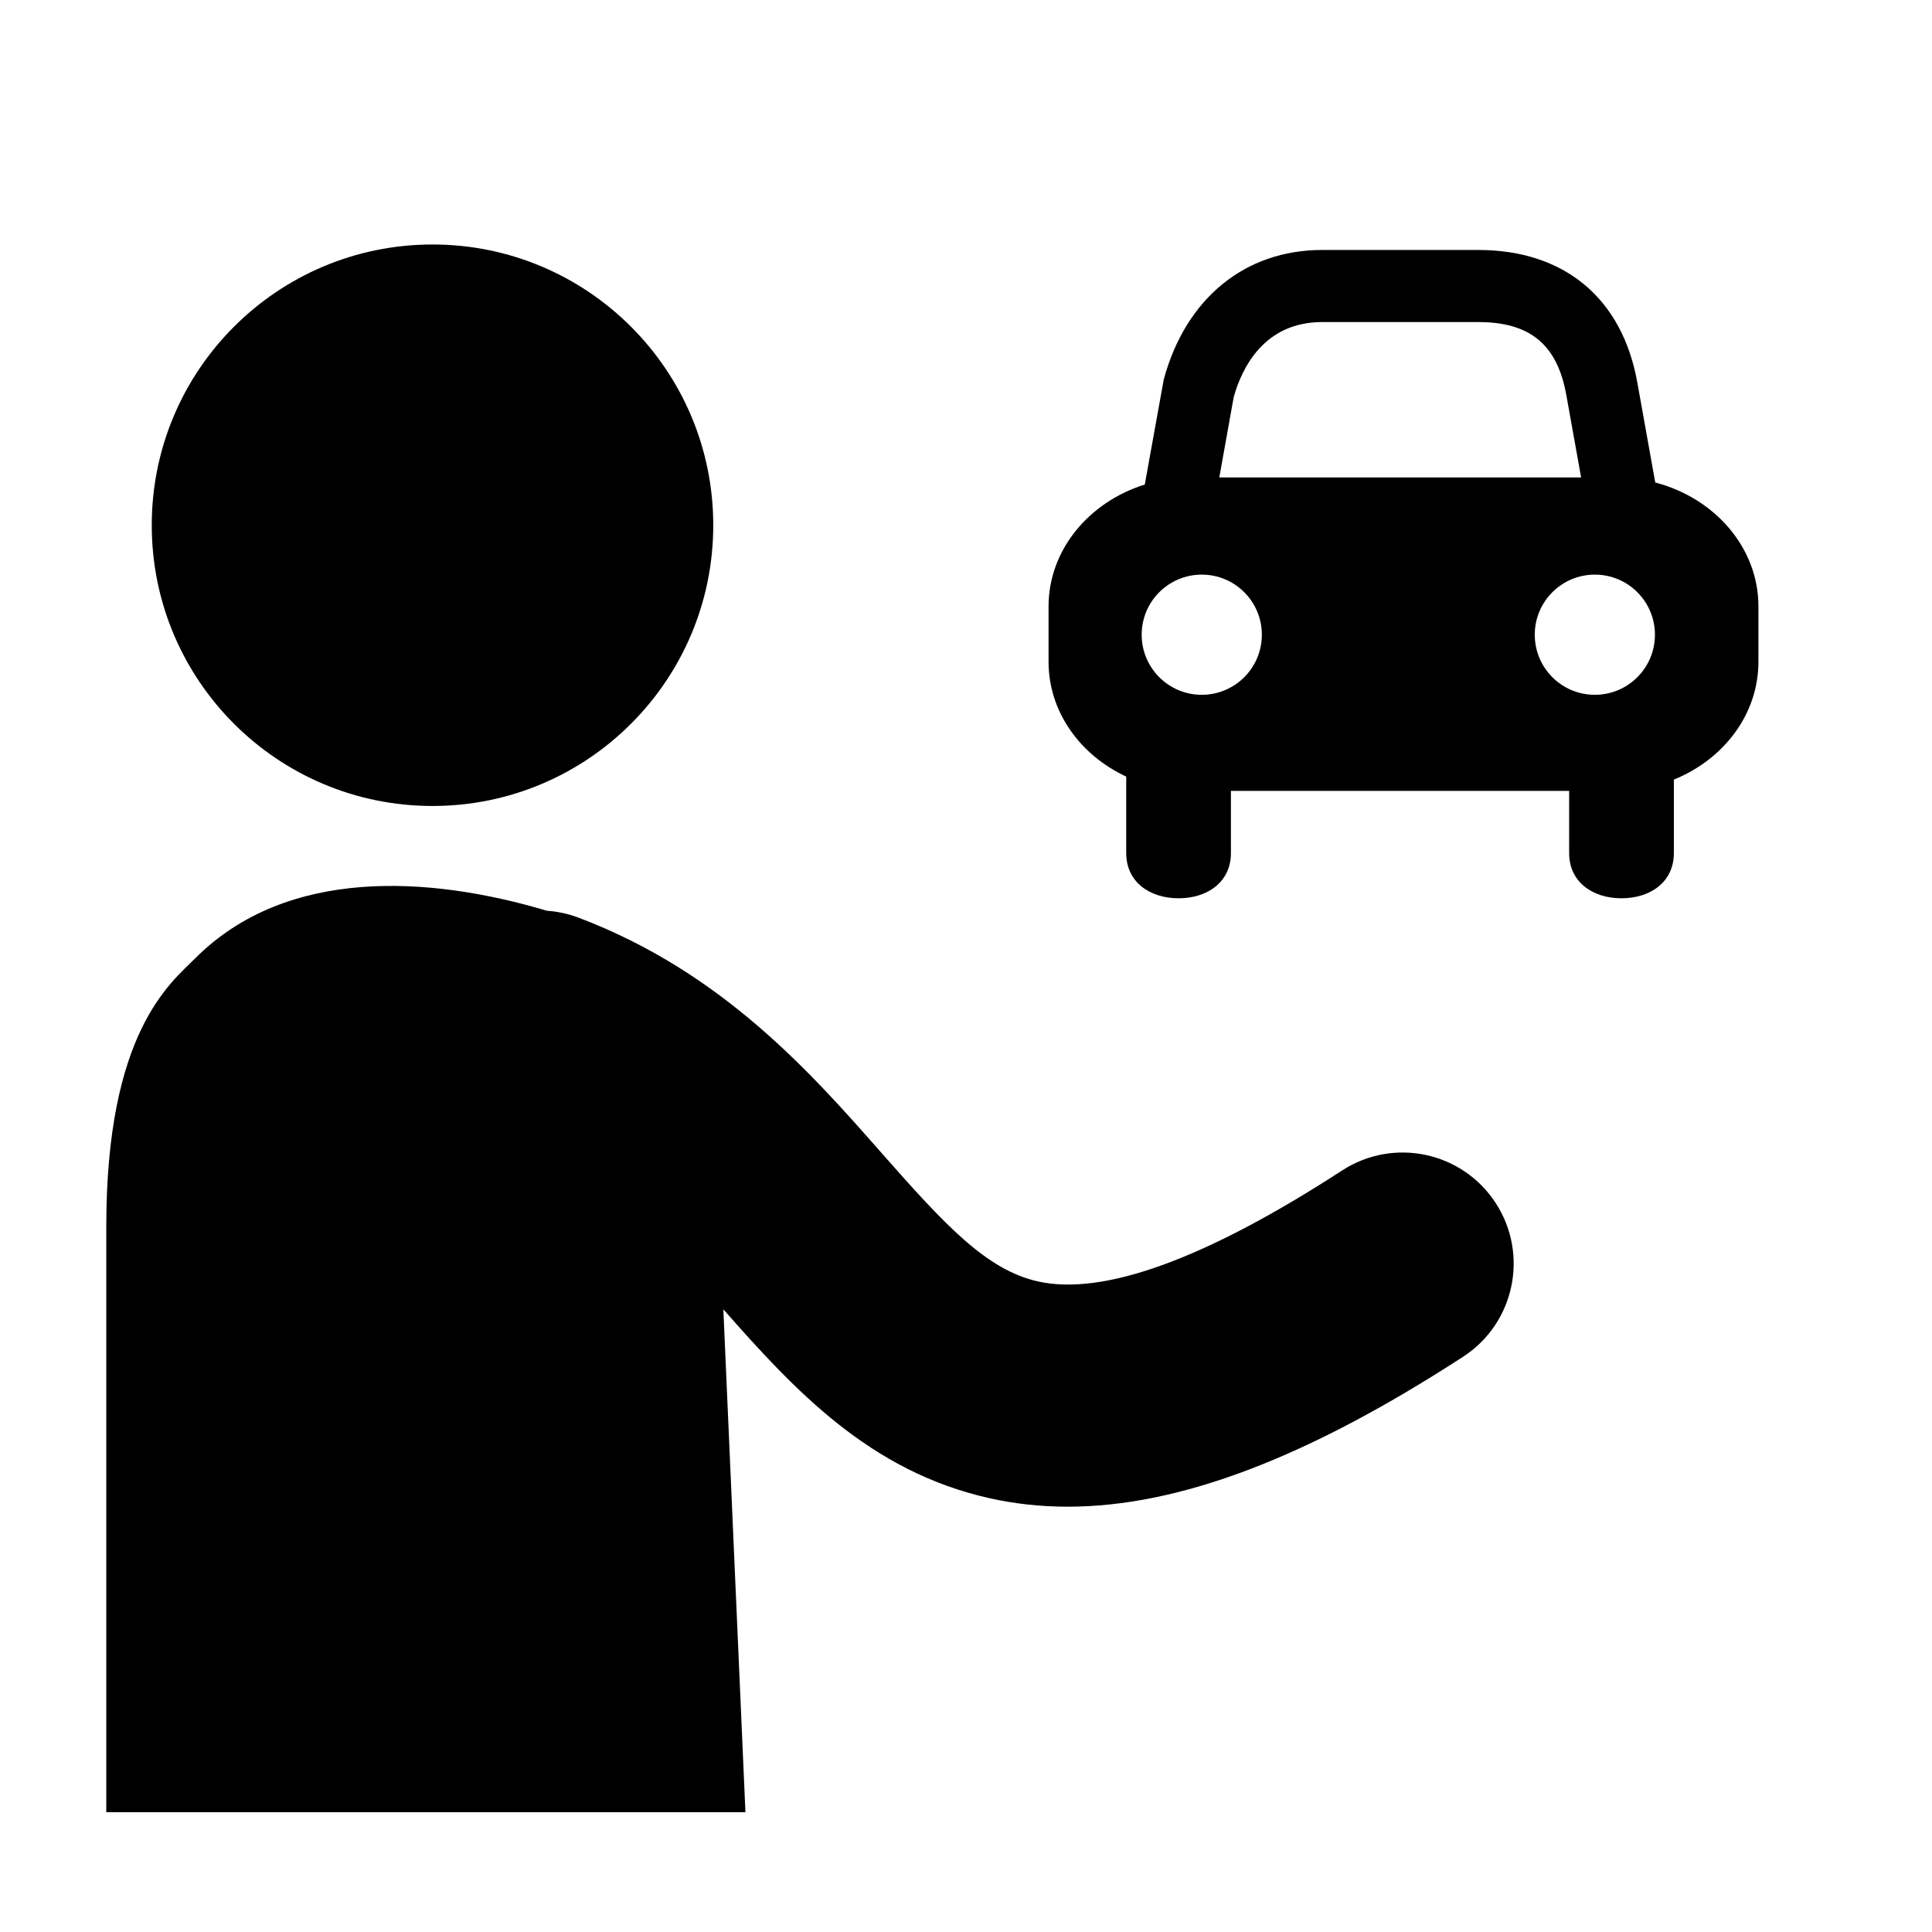
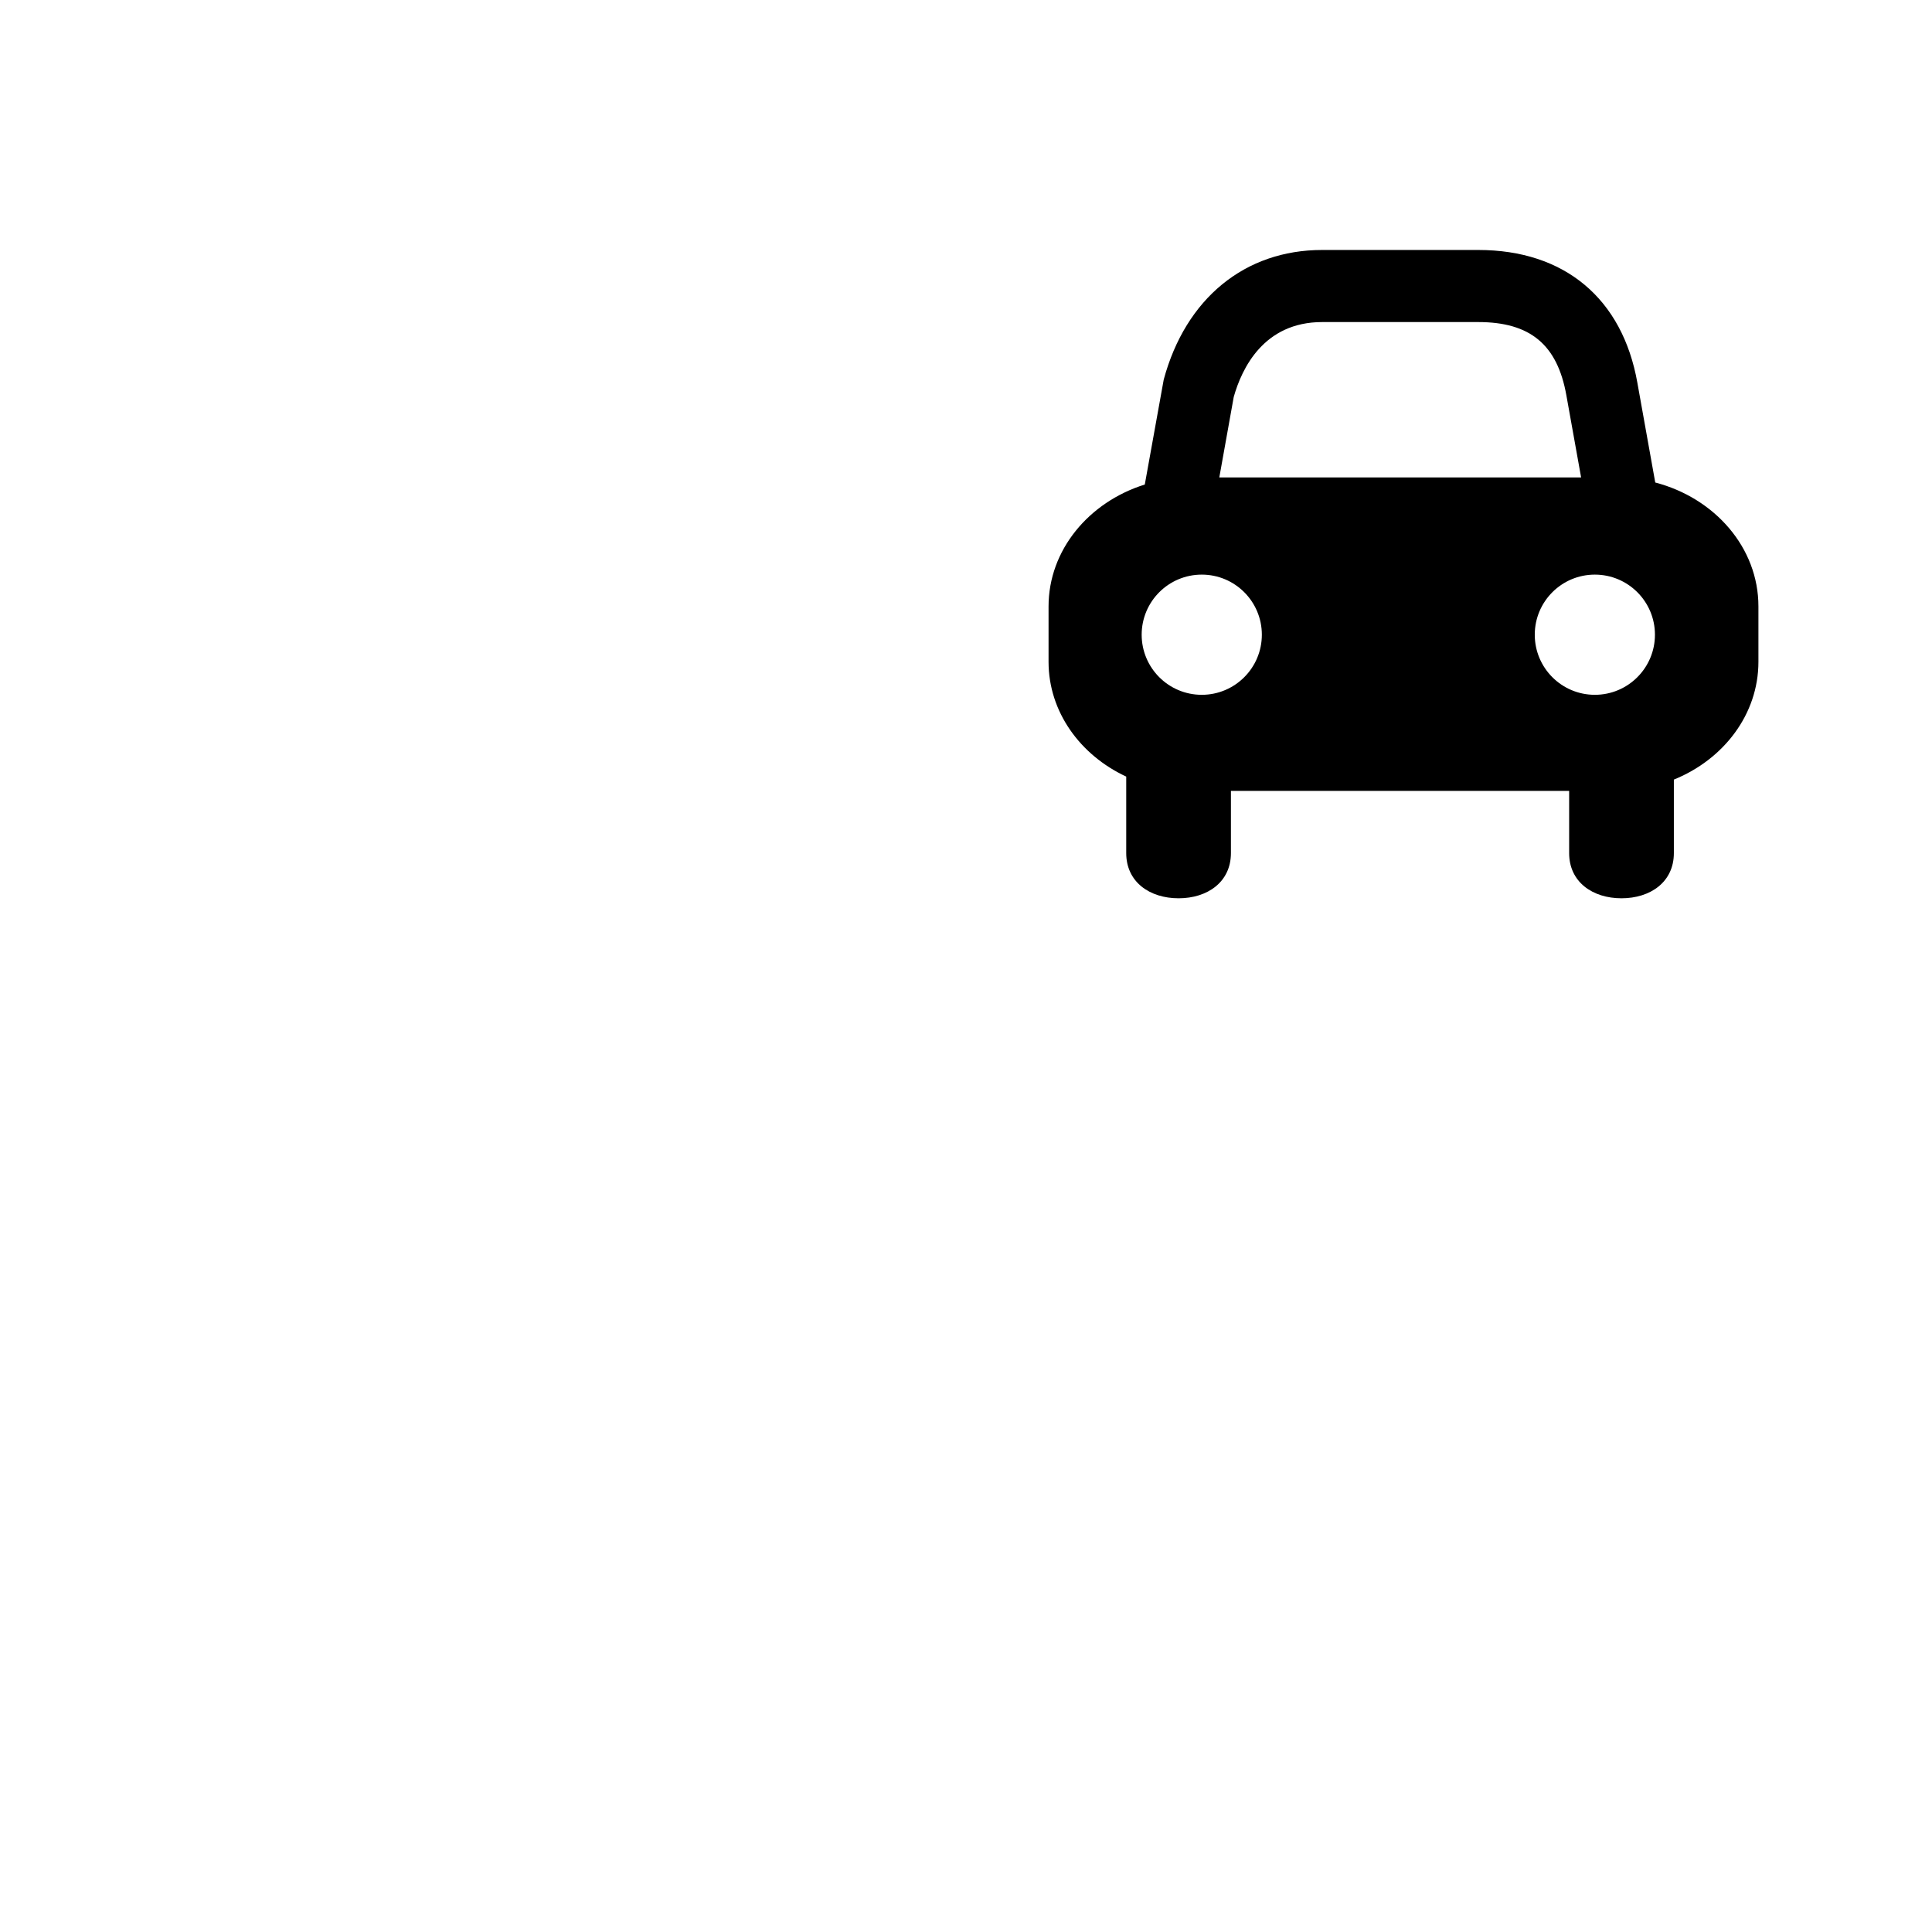
<svg xmlns="http://www.w3.org/2000/svg" fill="#000000" width="800px" height="800px" version="1.1" viewBox="144 144 512 512">
  <g>
-     <path d="m333.02 283.19c0 41.094-33.312 74.402-74.402 74.402-41.094 0-74.402-33.309-74.402-74.402 0-41.09 33.309-74.398 74.402-74.398 41.09 0 74.402 33.309 74.402 74.398" />
-     <path d="m540.39 462.84c-8.848-13.633-27.07-17.512-40.703-8.66-36.098 23.426-63.219 33.32-80.641 29.41-13.59-3.055-24.535-14.859-41.266-33.863-18.867-21.434-42.352-48.105-80.461-62.535-2.766-1.047-5.59-1.641-8.395-1.832-30.965-9.238-68.879-11.707-93.148 12.562-6.617 6.617-23.609 19.613-23.609 71.039v155.3h169.38l-5.852-133.27c18.84 21.363 38.699 42.895 70.453 50.031 6.711 1.508 13.629 2.266 20.801 2.266 29.59 0 63.496-12.941 104.78-39.73 13.633-8.852 17.512-27.074 8.664-40.711z" />
    <path d="m582.66 271.87-4.742-26.445c-3.965-22.355-19.336-35.18-42.168-35.18h-41.371c-20.473 0-36.16 12.844-41.98 34.355l-5.016 27.805c-14.812 4.629-25.504 17.348-25.504 32.309v14.676c0 13.25 8.383 24.742 20.582 30.414v20.273c0 7.66 6.211 11.977 13.875 11.977 7.664 0 13.871-4.316 13.871-11.977v-16.492h89.633v16.492c0 7.66 6.211 11.977 13.871 11.977 7.668 0 13.879-4.316 13.879-11.977v-19.477c13.188-5.336 22.41-17.301 22.41-31.211v-14.676c0.012-15.578-11.57-28.73-27.34-32.844zm-111.71-22.66c2.133-7.594 7.973-19.859 23.43-19.859h41.379c13.758 0 20.961 5.984 23.348 19.43l3.902 21.738h-95.879zm-8.469 78.922c-8.797 0-15.926-7.133-15.926-15.926 0-8.797 7.129-15.926 15.926-15.926 8.793 0 15.922 7.129 15.922 15.926 0 8.793-7.129 15.926-15.922 15.926zm104.17 0c-8.793 0-15.922-7.133-15.922-15.926 0-8.797 7.129-15.926 15.922-15.926 8.797 0 15.926 7.129 15.926 15.926 0 8.793-7.129 15.926-15.926 15.926z" />
  </g>
</svg>